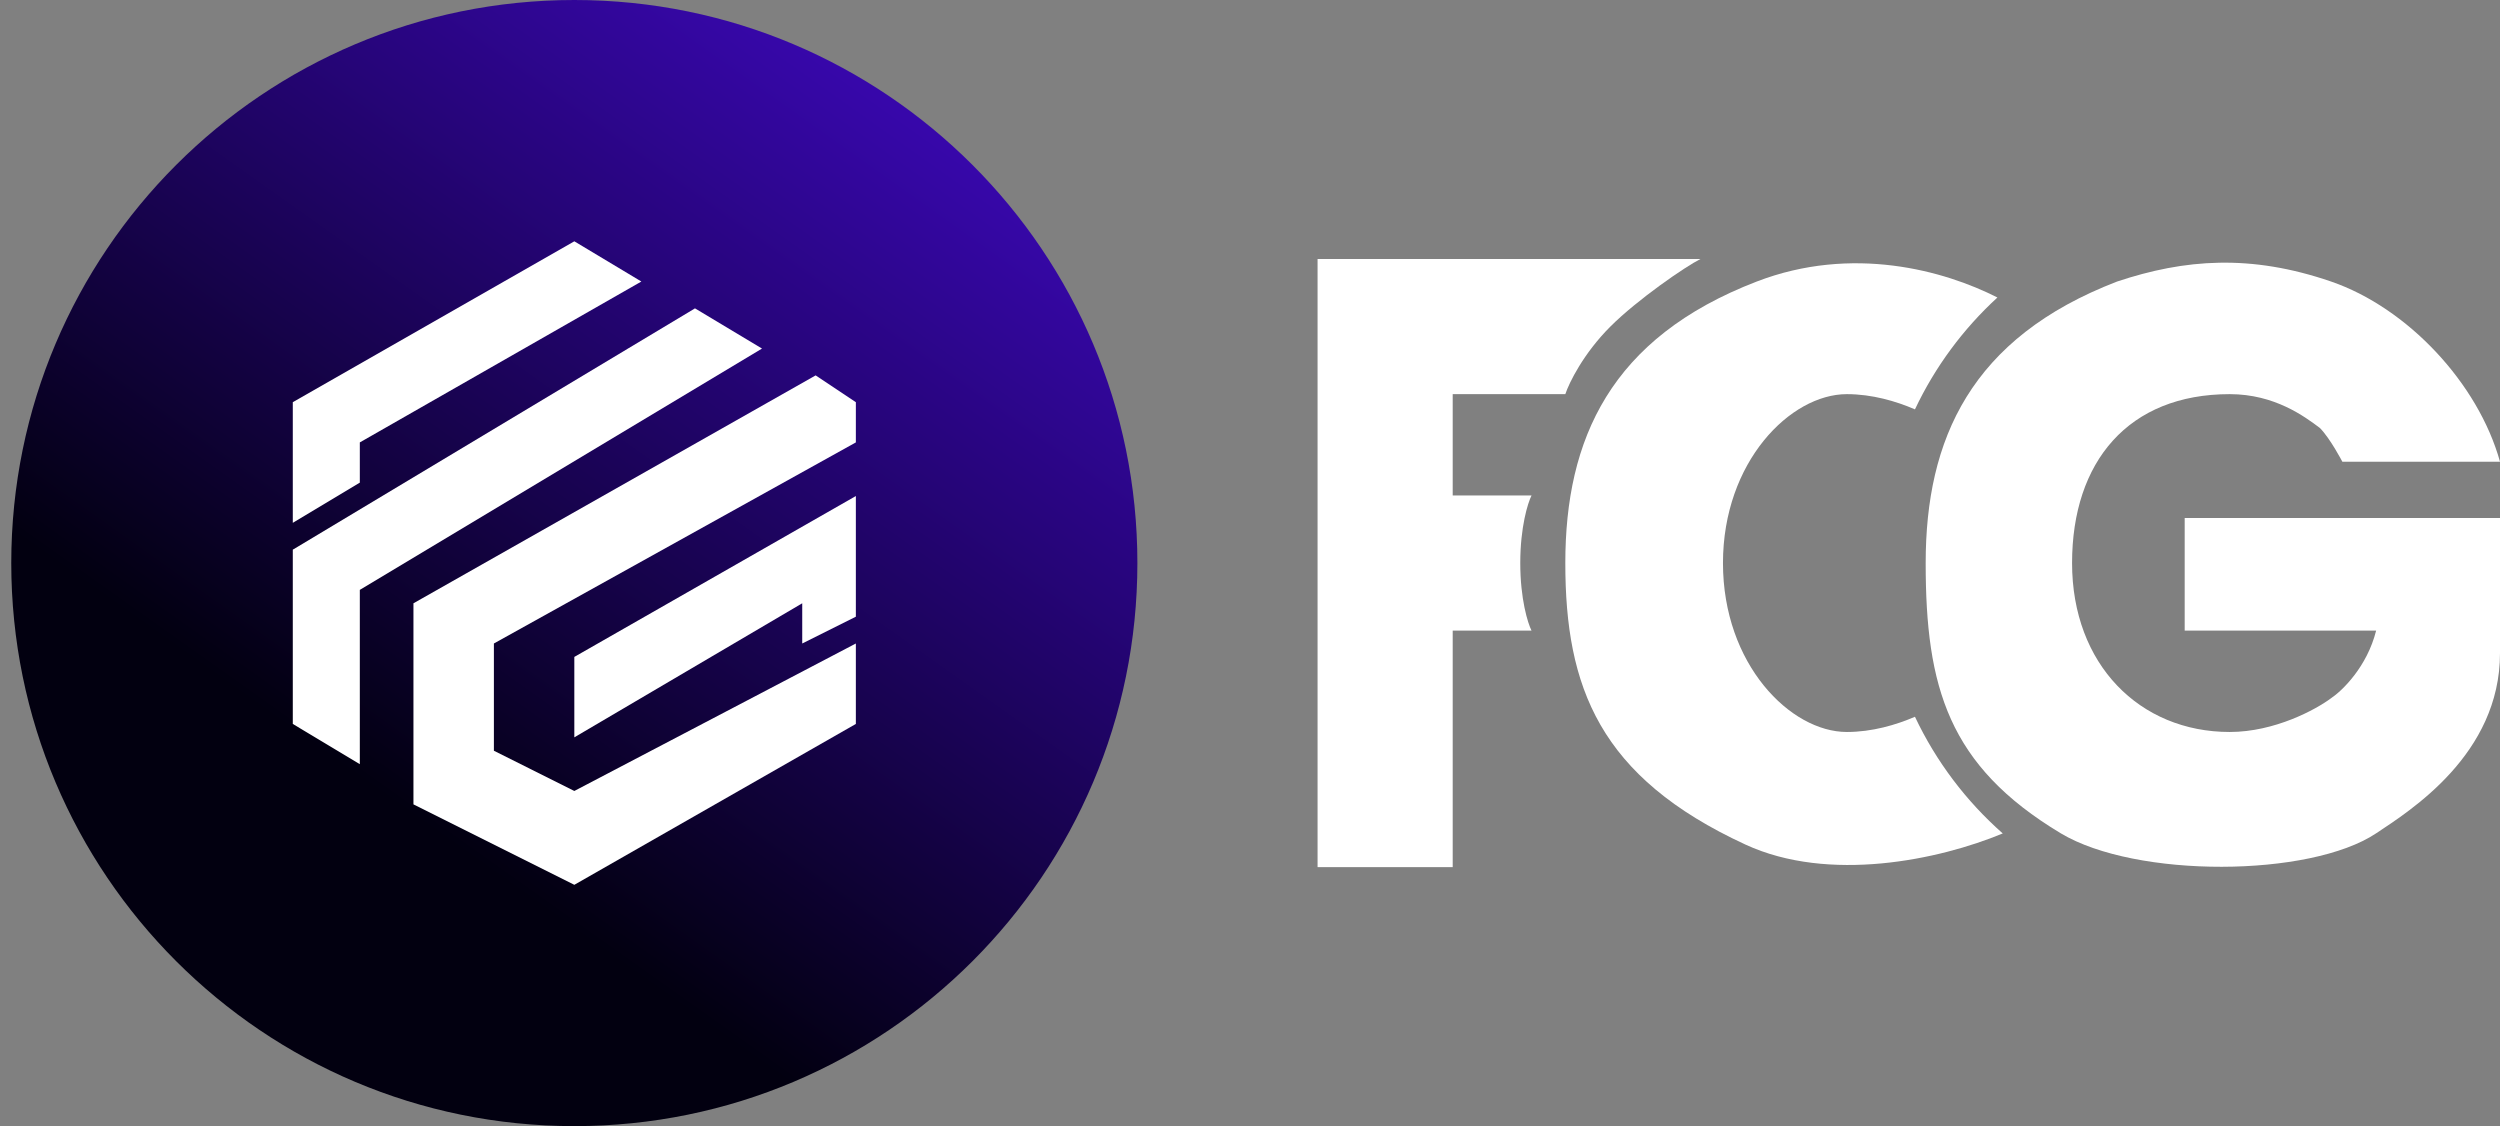
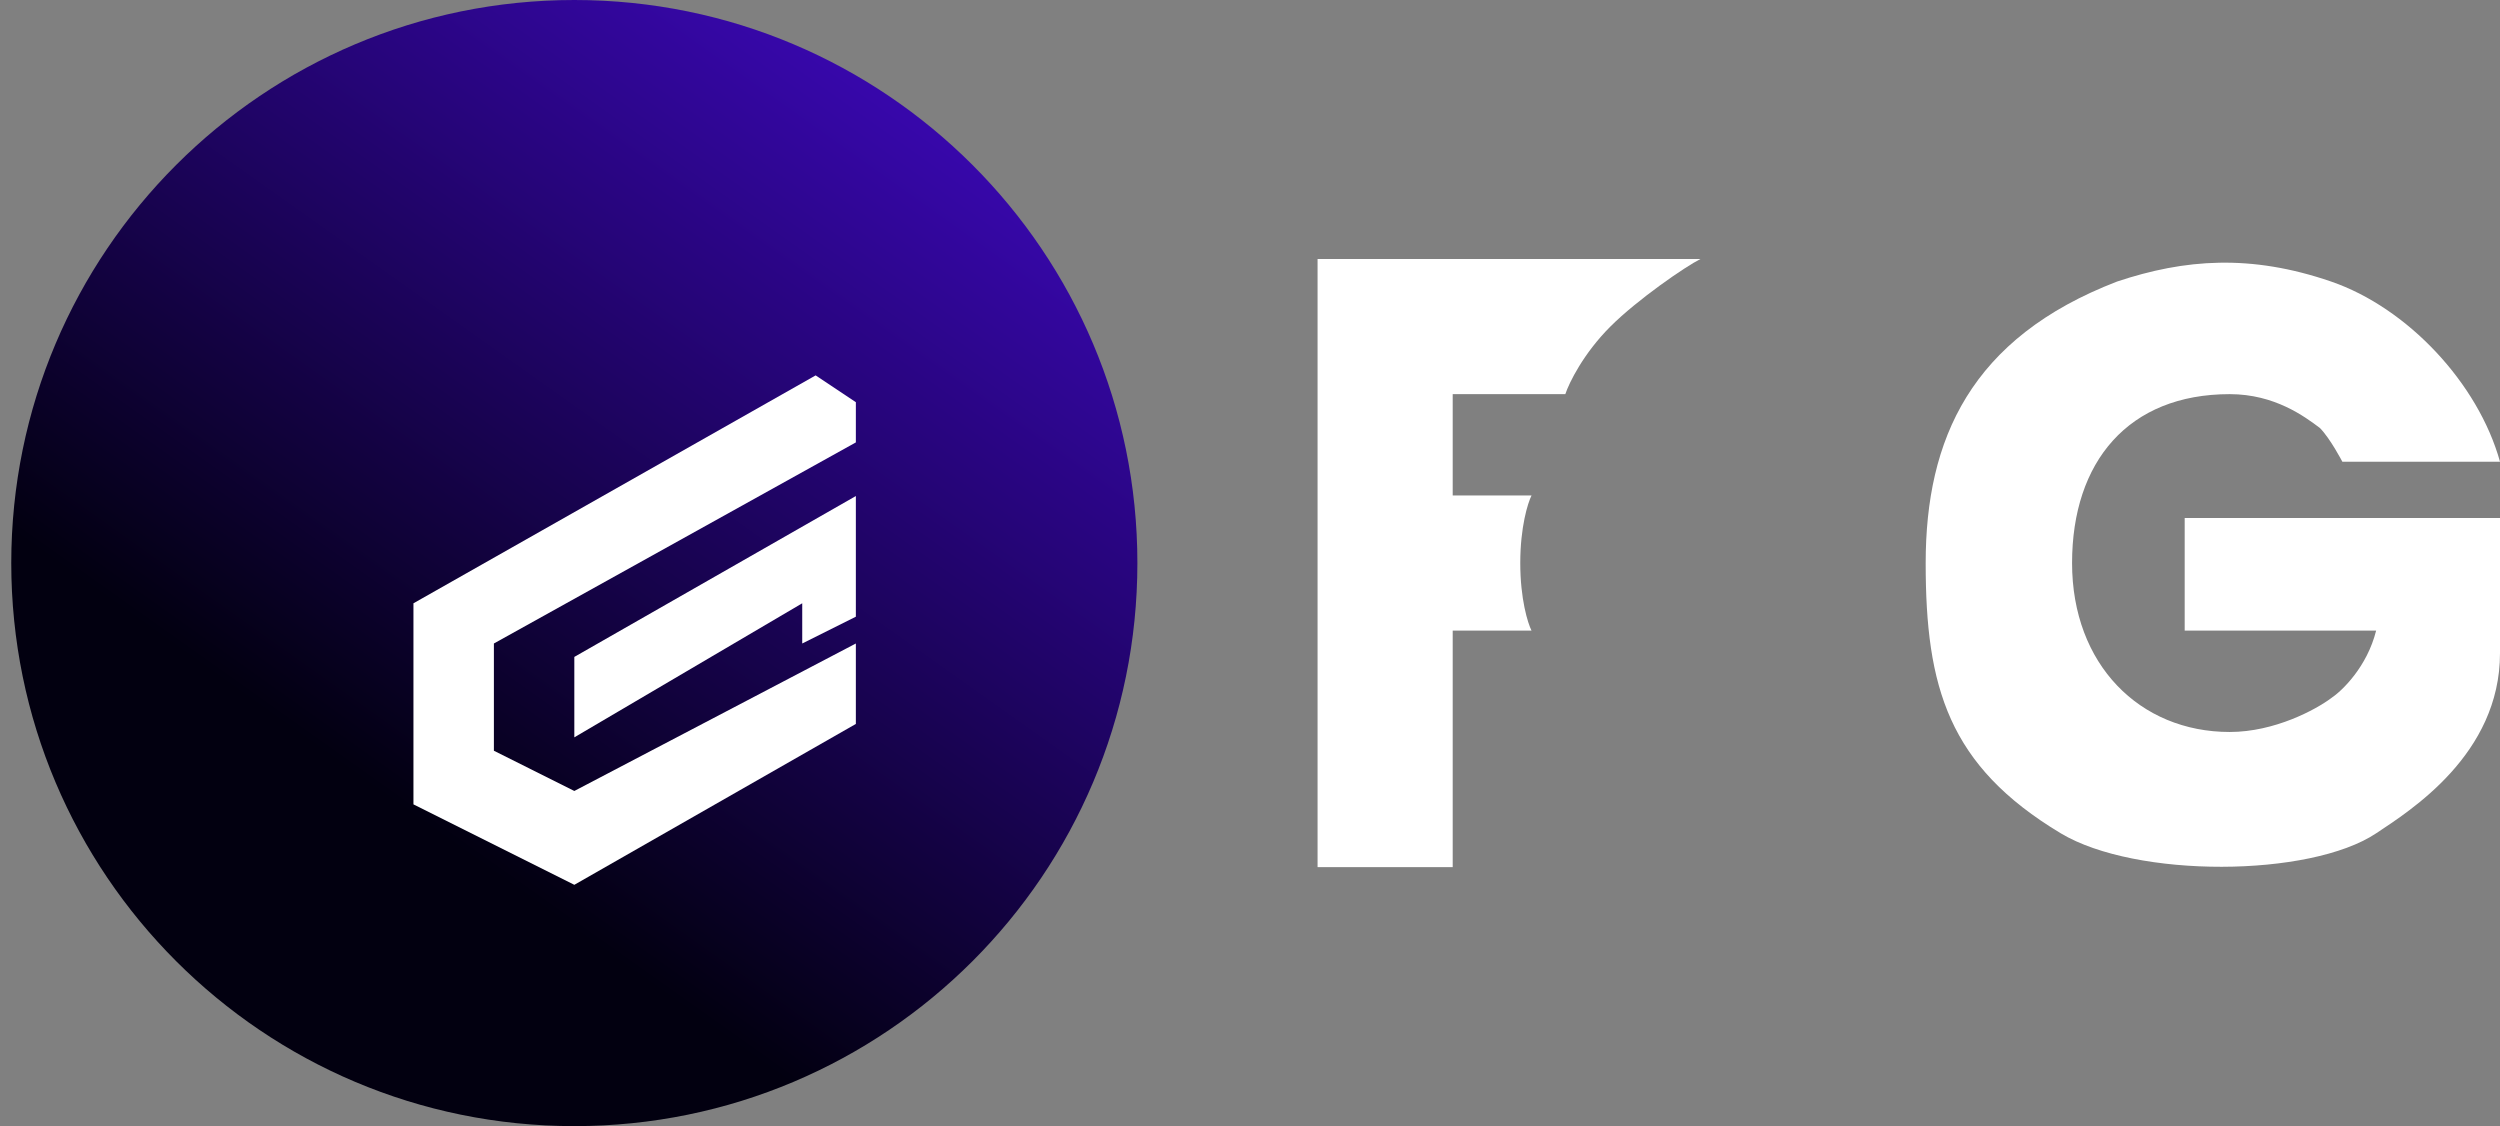
<svg xmlns="http://www.w3.org/2000/svg" width="111" height="50" viewBox="0 0 111 50" fill="none">
  <rect x="0" y="0" width="111" height="50" fill="#808080" stroke="none" />
  <g clip-path="url(#clip0_1_575)">
    <path d="M50.5 25C50.5 11.193 39.307 0 25.5 0C11.693 0 0.5 11.193 0.5 25C0.5 38.807 11.693 50 25.5 50C39.307 50 50.5 38.807 50.5 25Z" fill="url(#paint0_linear_1_575)" />
    <path d="M25.5 39.286L18.357 35.714V26.786L36.215 16.667L38 17.857V19.643L21.929 28.571V33.333L25.5 35.119L38 28.571V32.143L25.5 39.286Z" fill="white" />
    <path d="M25.5 29.167L38 22.024V27.381L35.619 28.571V26.786L25.5 32.738V29.167Z" fill="white" />
-     <path d="M13 17.857V22.619V23.214L15.976 21.429V19.643L28.476 12.5L25.5 10.714L13 17.857Z" fill="white" />
-     <path d="M13 24.405V29.167V32.143L15.976 33.929V26.191L33.833 15.476L30.857 13.691L13 24.405Z" fill="white" />
    <path d="M58.5 11.5H75.5C74.833 11.833 72.7 13.3 71.5 14.5C70.3 15.7 69.667 17 69.5 17.5H64.5V22H68C67.833 22.333 67.5 23.4 67.5 25C67.5 26.6 67.833 27.667 68 28H64.5V38.5H58.5V11.5Z" fill="white" />
    <path d="M85.5 25C85.5 19.5 87.5 15 94 12.5C97 11.5 99.925 11.272 103.5 12.5C106.88 13.661 110.028 17.001 111 20.5H107.5H104C104 20.5 103.46 19.46 103 19C102.333 18.5 101 17.5 99 17.5C94.5 17.5 92 20.5 92 25C92 29.5 95 32.5 99 32.5C101 32.5 102.833 31.5 103.5 31C104 30.667 105.1 29.6 105.5 28H97V23H111V29C111 33.5 107 36 105.5 37C102.558 38.961 94.833 39 91.5 37C86.5 34 85.5 30.5 85.5 25Z" fill="white" />
-     <path fill-rule="evenodd" clip-rule="evenodd" d="M88.685 13.209C86.327 12.009 82.241 10.869 78 12.5C71.5 15 69.5 19.5 69.5 25C69.5 30.5 71 34.5 77.5 37.5C81.207 39.211 86.086 38.182 88.922 37.005C87.295 35.57 85.961 33.809 85.024 31.824C84.185 32.187 83.118 32.5 82 32.5C79.5 32.5 76.5 29.5 76.5 25C76.5 20.5 79.5 17.5 82 17.5C83.118 17.5 84.185 17.813 85.024 18.176C85.915 16.289 87.165 14.604 88.685 13.209Z" fill="white" />
  </g>
  <defs>
    <linearGradient id="paint0_linear_1_575" x1="39" y1="4.286" x2="17" y2="35.286" gradientUnits="userSpaceOnUse">
      <stop stop-color="#3707AA" />
      <stop offset="1" stop-color="#020010" />
    </linearGradient>
    <clipPath id="clip0_1_575">
      <rect width="111" height="50" fill="white" />
    </clipPath>
  </defs>
</svg>